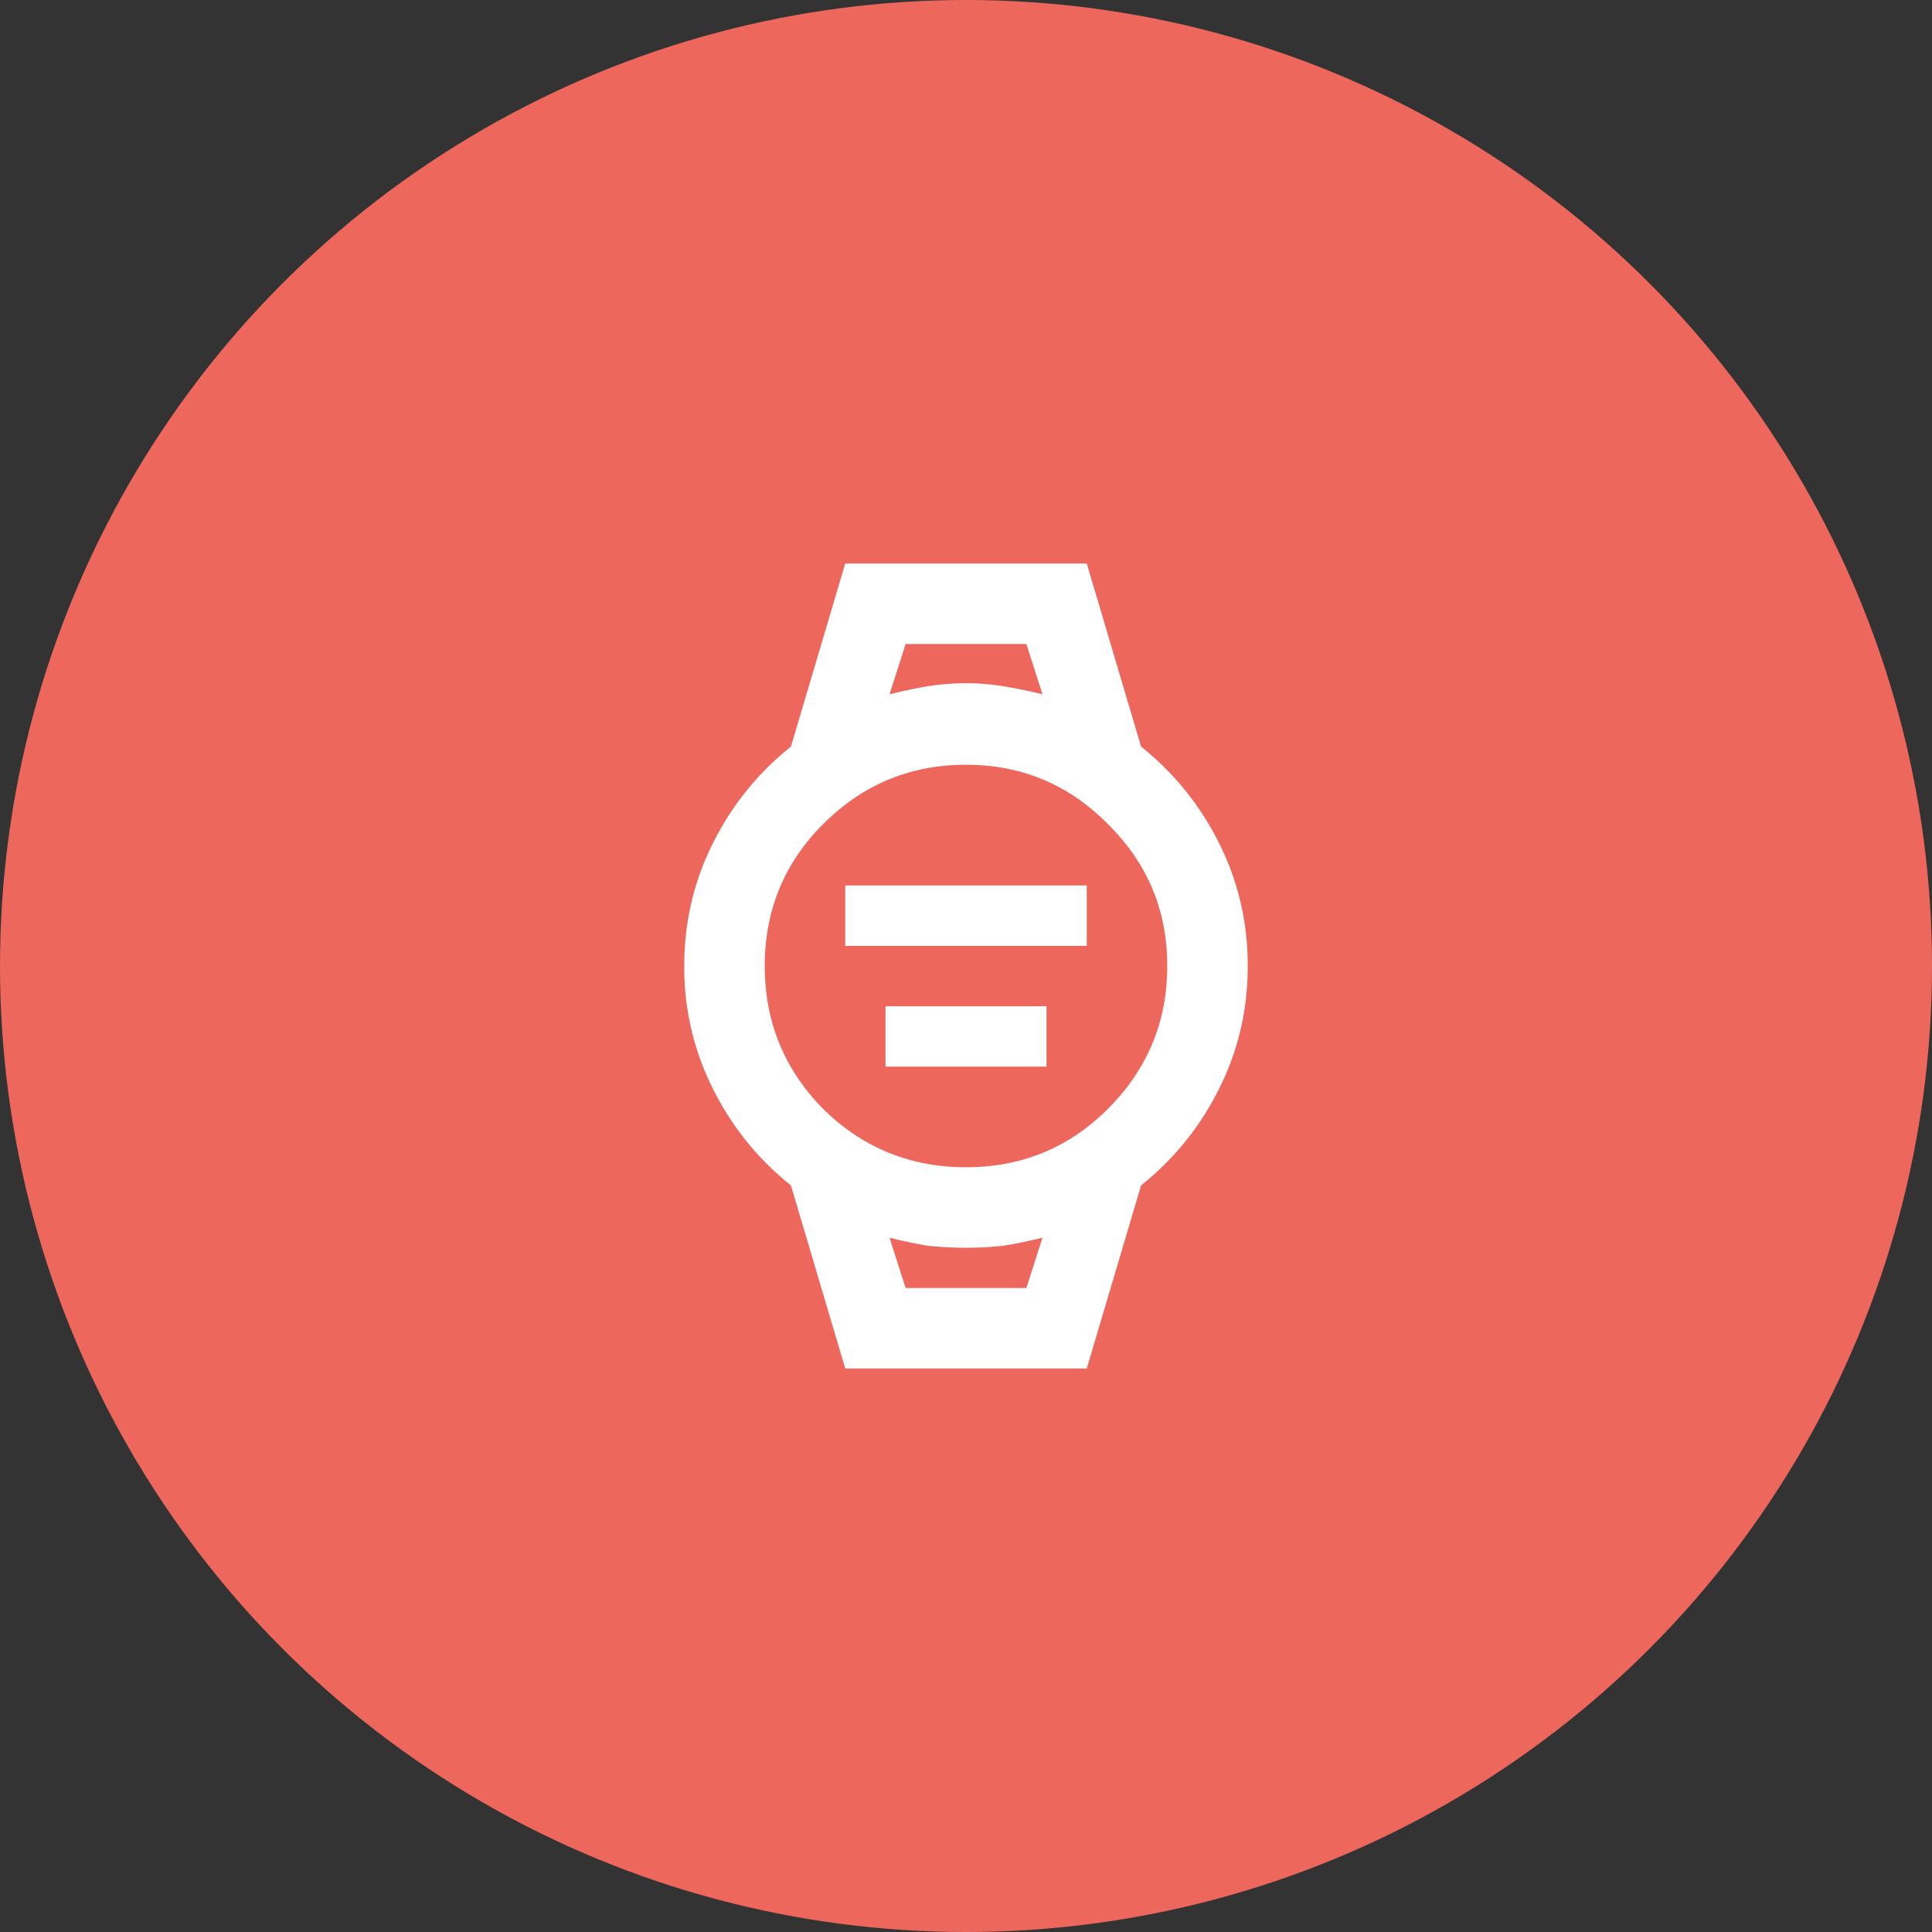
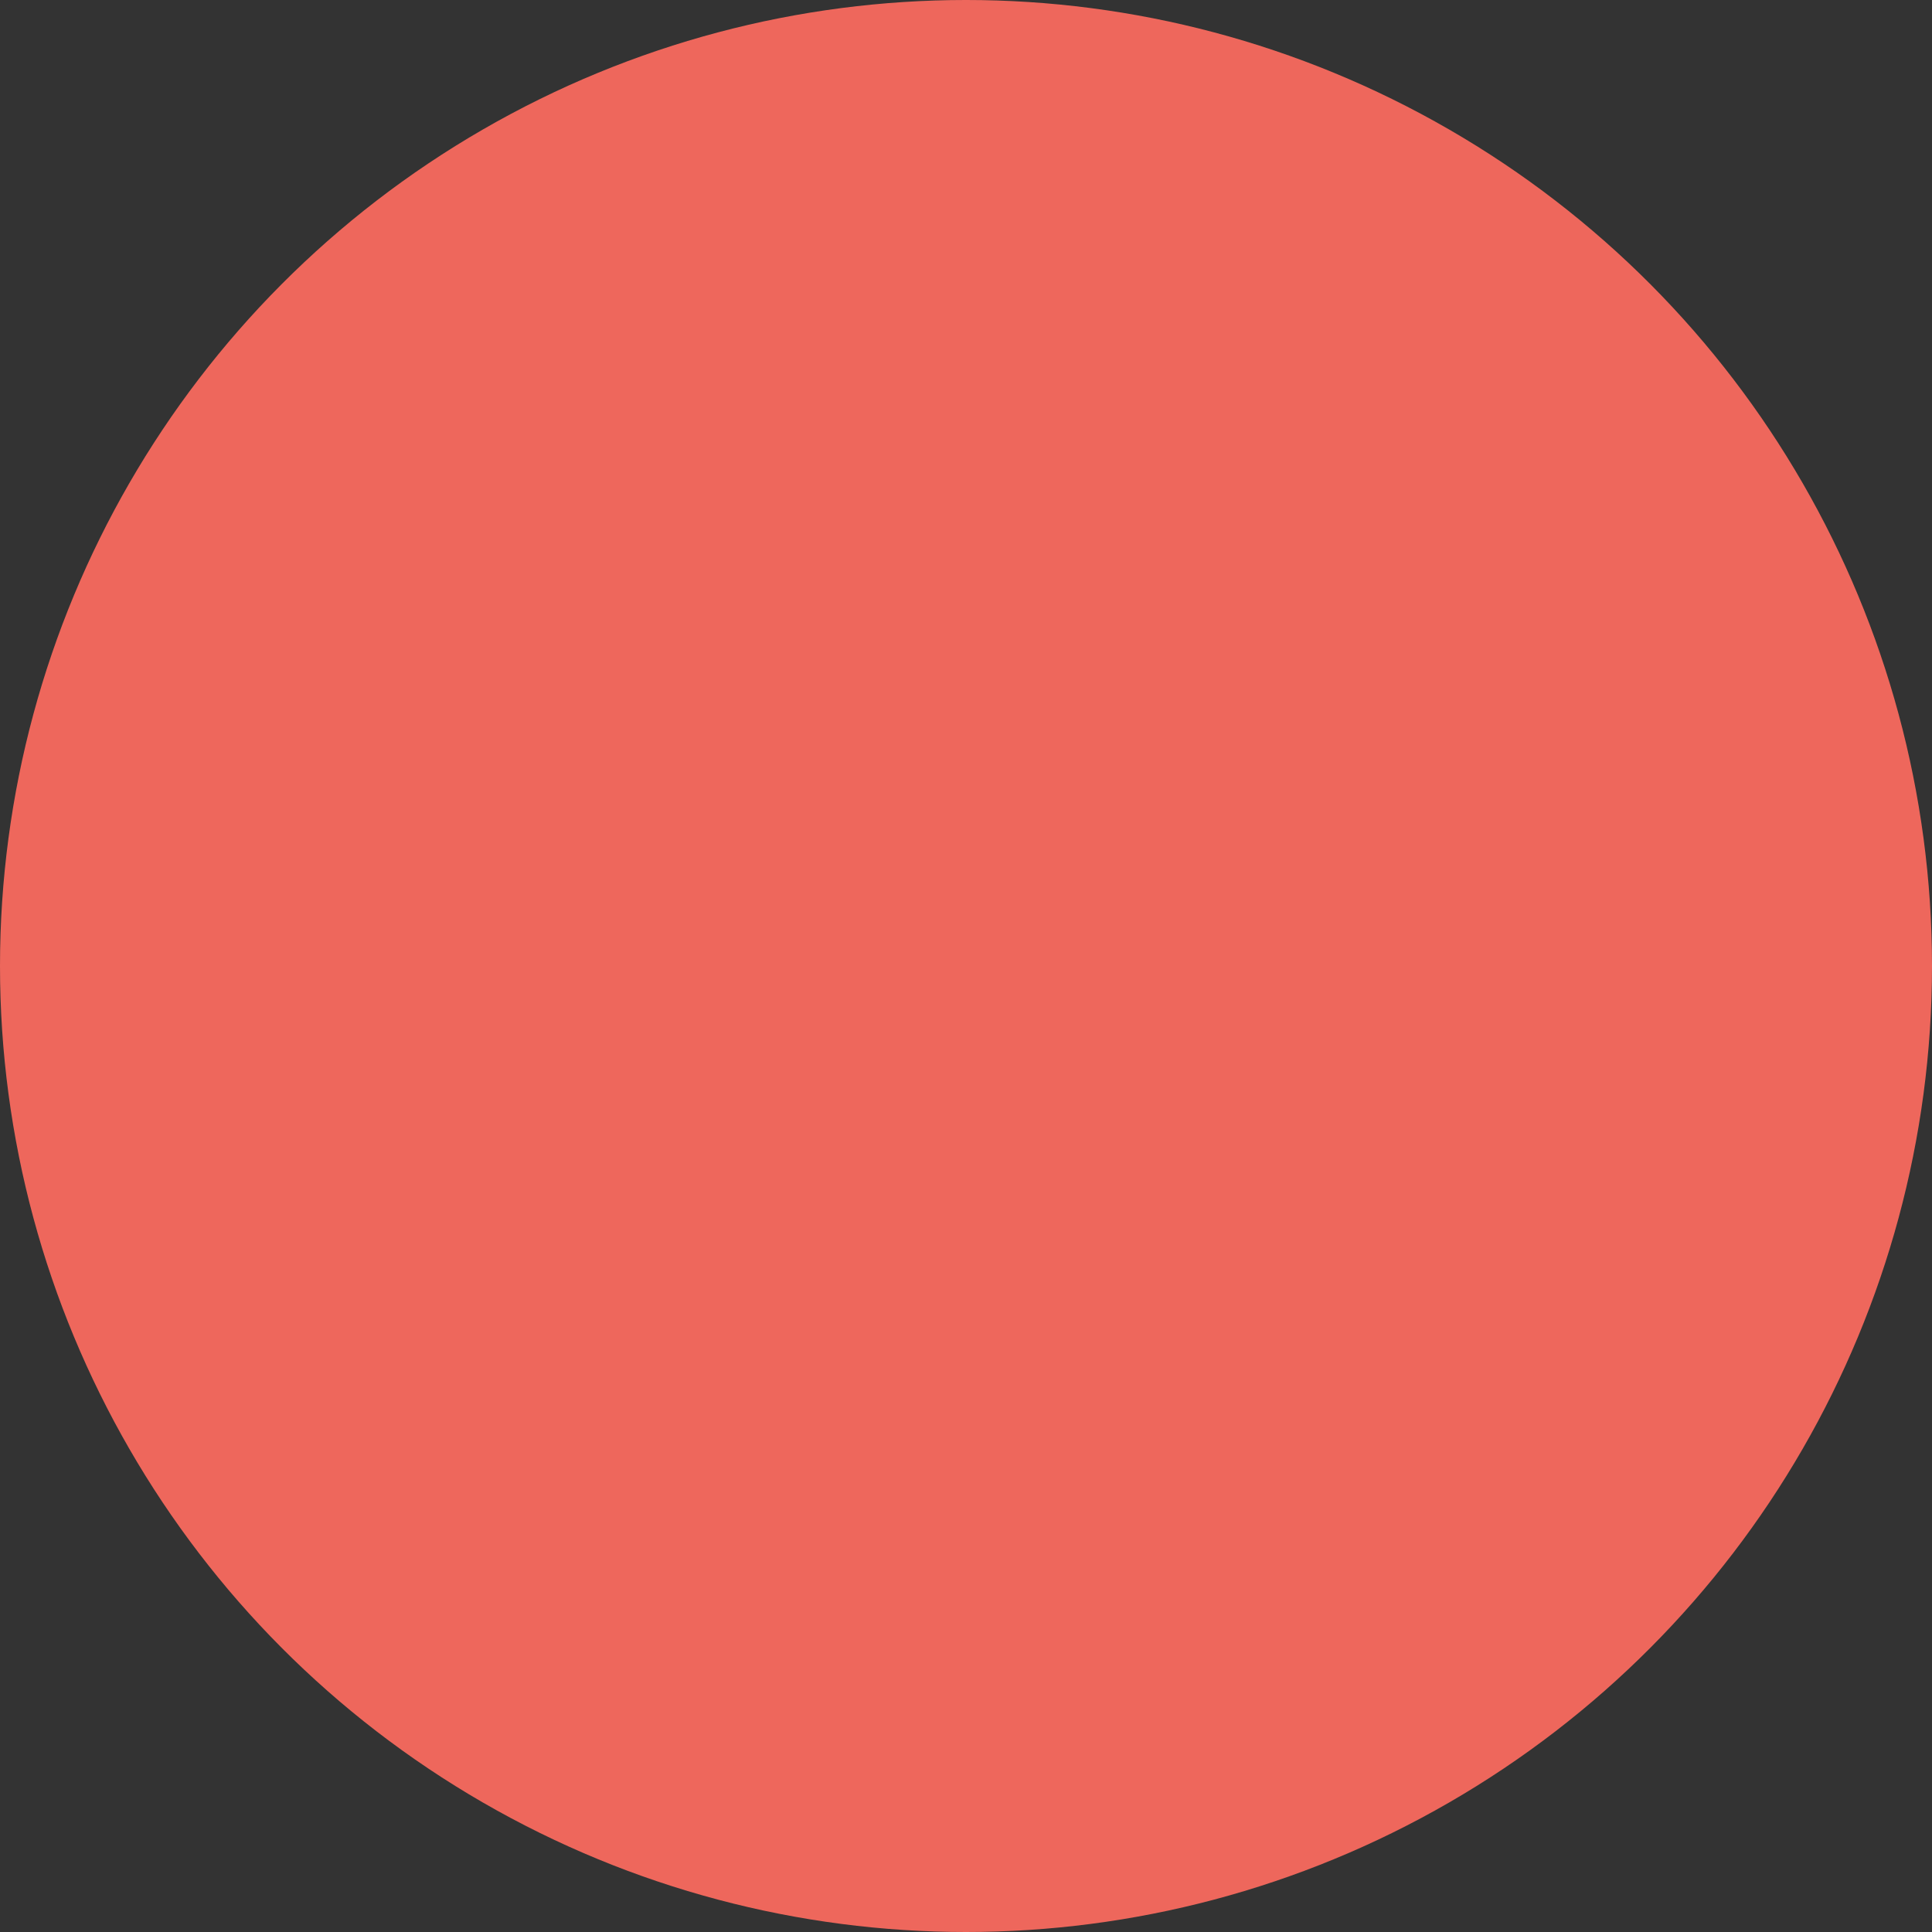
<svg xmlns="http://www.w3.org/2000/svg" width="48" height="48" viewBox="0 0 48 48" fill="none">
  <rect x="0" y="0" width="48" height="48" fill="#333333" stroke="none" />
  <circle cx="24" cy="24" r="24" fill="#EE675C" />
-   <path d="M21 23.5V22h6v1.5h-6zm1 3V25h4v1.5h-4zM21 34l-1.35-4.55a7.077 7.077 0 01-1.925-2.375A6.685 6.685 0 0117 24c0-1.1.242-2.125.725-3.075a7.077 7.077 0 011.925-2.375L21 14h6l1.35 4.55a7.077 7.077 0 011.925 2.375c.483.95.725 1.975.725 3.075s-.242 2.125-.725 3.075a7.077 7.077 0 01-1.925 2.375L27 34h-6zm3-5c1.383 0 2.558-.483 3.525-1.45C28.508 26.567 29 25.383 29 24s-.492-2.558-1.475-3.525C26.558 19.492 25.383 19 24 19s-2.567.492-3.55 1.475C19.483 21.442 19 22.617 19 24s.483 2.567 1.45 3.55c.983.967 2.167 1.45 3.55 1.45zm-1.9-11.75c.333-.083.65-.15.95-.2.317-.05.633-.075.95-.075.317 0 .625.025.925.075.317.05.642.117.975.2L25.5 16h-3l-.4 1.25zM22.5 32h3l.4-1.25c-.333.083-.658.15-.975.2-.3.033-.608.05-.925.05a9.16 9.16 0 01-.95-.05c-.3-.05-.617-.117-.95-.2l.4 1.25zm-.4-16h3.8-3.8zm.4 16h-.4 3.8-3.4z" fill="#fff" />
</svg>